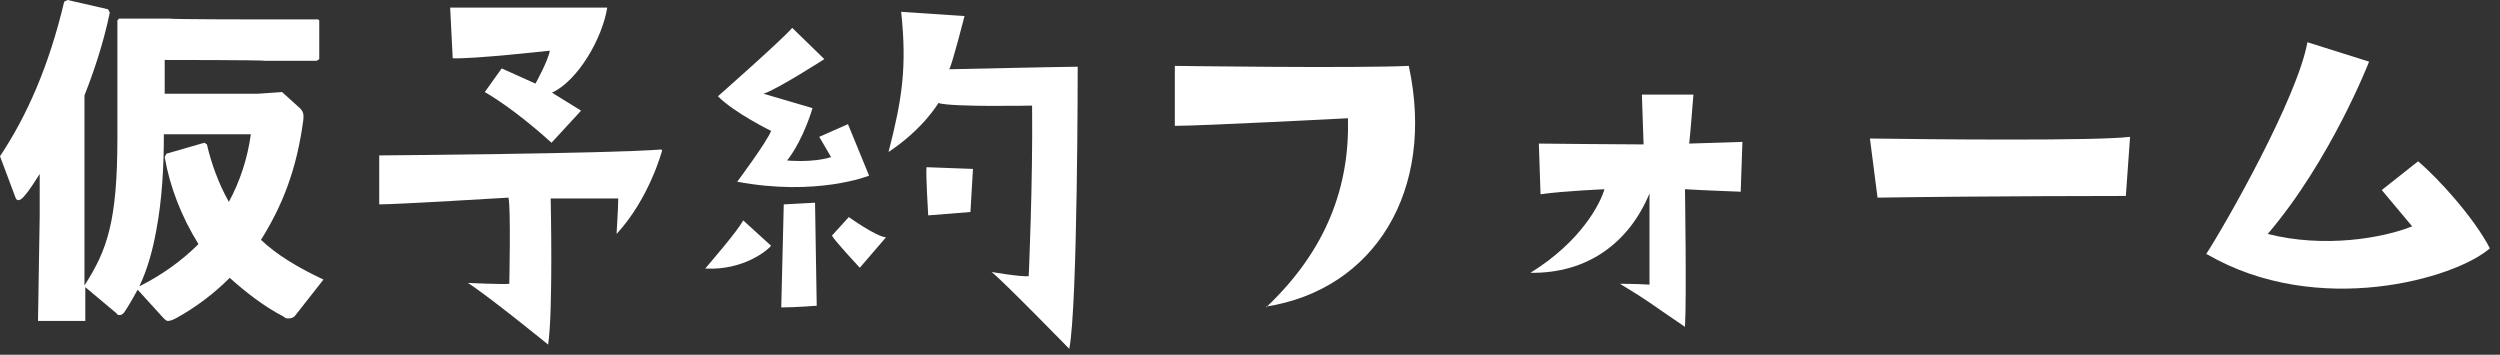
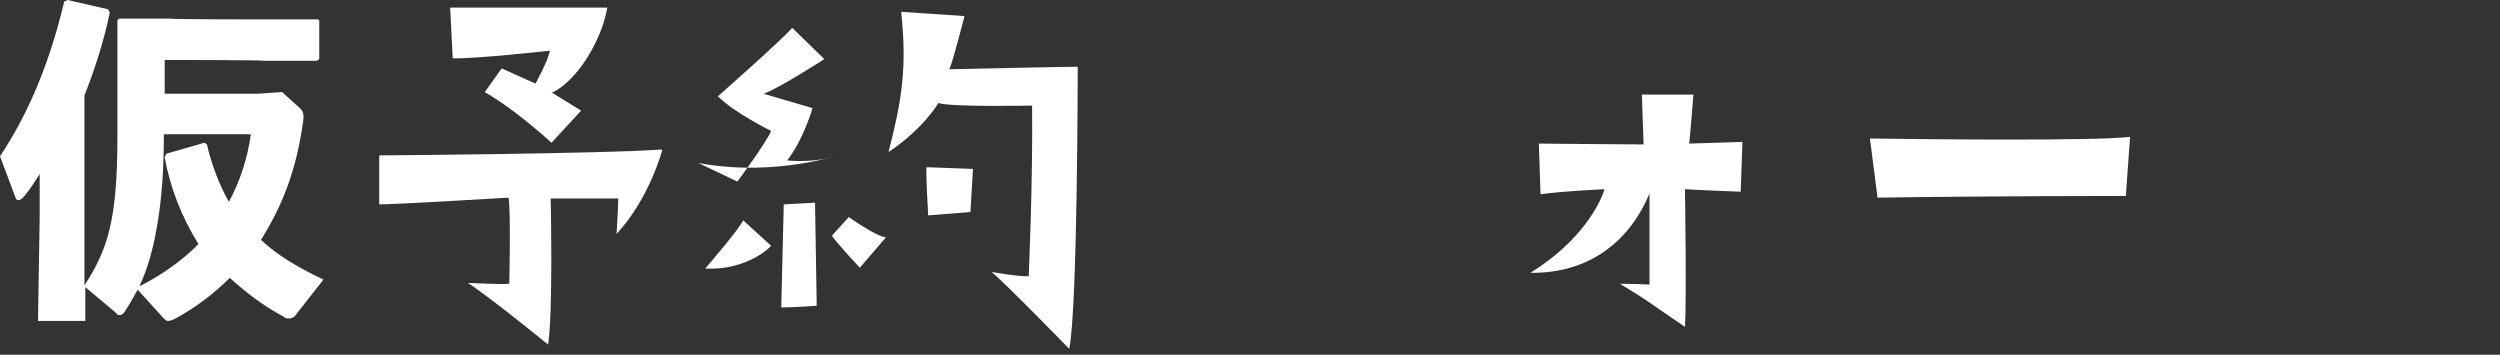
<svg xmlns="http://www.w3.org/2000/svg" version="1.1" viewBox="0 0 296 42">
  <rect x="0" y="0" width="296" height="42" fill="#333333" stroke="none" />
  <defs>
    <style>
      .cls-1 {
        fill: #fff;
      }
    </style>
  </defs>
  <g>
    <g id="_レイヤー_1" data-name="レイヤー_1">
      <g>
        <path class="cls-1" d="M10,33.8c2.7-4.2,3.9-7.6,3.9-17.5V2.5c-.1,0,.2-.3.2-.3h6c0,.1,11.2.1,11.2.1h6.2c0-.1.3.1.3.1v4.6l-.3.2h-6.2c0-.1-11.8-.1-11.8-.1v4h11l2.9-.2,2.1,1.9c.4.4.5.7.4,1.5-.8,5.9-2.5,10.1-5,14.1,1.8,1.7,4.2,3.2,7.4,4.7l-3.3,4.2c-.2.3-.5.4-.8.4s-.4,0-.6-.2c-2.5-1.3-4.6-3-6.4-4.6-1.8,1.8-4,3.5-6.4,4.8-.4.2-.7.3-.9.3s-.3-.1-.6-.4l-3-3.3c-.5.9-1,1.8-1.6,2.7-.2.2-.3.3-.5.3s-.3,0-.4-.2l-3.7-3.1v4h-5.6l.2-12.4v-5c-.6.9-1.1,1.8-1.9,2.7-.2.2-.4.4-.6.4s-.3-.1-.4-.4l-1.8-4.8C3.2,13.7,5.8,7.8,7.6.2l.4-.2,4.8,1.1.2.4c-.8,3.8-1.9,7-3,9.8v22.5ZM19.4,15.9c0,3.8-.2,7.7-.9,11.4-.4,2.2-1,4.5-2,6.6,2.6-1.3,5-3,7-5-2-3.2-3.4-6.8-4-10.3l.2-.4,4.5-1.3.3.2c.5,2.2,1.4,4.7,2.6,6.8,1.3-2.4,2.2-5.1,2.6-8h-10.3Z" />
        <path class="cls-1" d="M78.4,17.8s-1.5,5.7-5.4,9.9c0,0,.2-3.2.2-4.2h-8s.3,13.3-.3,17.3c0,0-7-5.7-9.5-7.3,0,0,4.3.2,4.9.1,0,0,.2-9.1-.1-10.2,0,0-13.2.8-15.3.8v-5.8c-.1,0,27.1-.2,33.4-.7ZM65.4,11l3.4,2.1-3.5,3.8c-3.2-2.9-6-4.9-7.9-6l2-2.8s4,1.8,4,1.8c0,0,1.5-2.7,1.7-3.9,0,0-9,1-11.5.9l-.3-6s16.9,0,18.6,0c-.6,3.7-3.5,8.7-6.6,10.1Z" />
-         <path class="cls-1" d="M83.5,31.8c1-1.2,3.7-4.3,4.5-5.7l3.3,3c-.4.5-3.2,2.9-7.7,2.7ZM87.3,21.5s3.5-4.7,4-6c0,0-4.3-2.1-6.3-4.1,0,0,7.5-6.6,8.8-8.1l3.8,3.7s-5.6,3.6-7.2,4.1l5.8,1.7s-1,3.6-3,6.2c0,0,3,.3,5.2-.4l-1.4-2.4,3.4-1.5,2.5,6.1s-6.2,2.5-15.7.7ZM92.8,24.2l3.7-.2.2,12.2s-2.6.2-4.2.2l.3-12.3ZM101.8,31.7s-2.9-3.1-3.3-3.8l2-2.2s3.2,2.3,4.4,2.4l-3.1,3.6ZM121.8,32.7s.5-11.1.4-20.2c0,0-9.5.2-11.1-.3,0,0-1.7,3-5.9,5.8,1.6-6.2,2.2-10,1.5-16.6l7.5.5s-1.4,5.5-1.8,6.3c0,0,13.6-.3,15.2-.3,0,0,0,28.5-1,33.4,0,0-7.9-8.1-9.2-9.1,0,0,3.4.6,4.5.5ZM109.8,19.8l5.4.2-.3,5.1-5,.4s-.3-5-.2-5.7Z" />
-         <path class="cls-1" d="M149.9,36.4c7.3-6.9,9.9-14.5,9.7-22.4,0,0-17.3.9-20.5.9v-7.1c0,0,21.3.3,27.7,0,3.2,14.8-4.1,26.5-16.9,28.5Z" />
+         <path class="cls-1" d="M83.5,31.8c1-1.2,3.7-4.3,4.5-5.7l3.3,3c-.4.5-3.2,2.9-7.7,2.7ZM87.3,21.5s3.5-4.7,4-6c0,0-4.3-2.1-6.3-4.1,0,0,7.5-6.6,8.8-8.1l3.8,3.7s-5.6,3.6-7.2,4.1l5.8,1.7s-1,3.6-3,6.2c0,0,3,.3,5.2-.4s-6.2,2.5-15.7.7ZM92.8,24.2l3.7-.2.2,12.2s-2.6.2-4.2.2l.3-12.3ZM101.8,31.7s-2.9-3.1-3.3-3.8l2-2.2s3.2,2.3,4.4,2.4l-3.1,3.6ZM121.8,32.7s.5-11.1.4-20.2c0,0-9.5.2-11.1-.3,0,0-1.7,3-5.9,5.8,1.6-6.2,2.2-10,1.5-16.6l7.5.5s-1.4,5.5-1.8,6.3c0,0,13.6-.3,15.2-.3,0,0,0,28.5-1,33.4,0,0-7.9-8.1-9.2-9.1,0,0,3.4.6,4.5.5ZM109.8,19.8l5.4.2-.3,5.1-5,.4s-.3-5-.2-5.7Z" />
        <path class="cls-1" d="M190.1,22.4s-4.9.2-7.7.6l-.2-6s9.9.1,12.4.1l-.2-5.9h6.1s-.4,5.1-.5,5.8l6.3-.2-.2,5.9s-5.3-.2-6.6-.3c0,0,.2,13.1,0,16.3-4.6-3.1-3.9-2.8-7.7-5.1,0,0,1.9,0,3.5.1,0,0,0-7.4,0-10.8-2.4,5.8-7.3,9.5-14.1,9.4,6-3.7,8.3-8.2,8.8-10Z" />
        <path class="cls-1" d="M221.4,16.4c7.1.1,26.9.3,30.8-.2l-.5,7s-16,0-29.4.2l-.9-7Z" />
-         <path class="cls-1" d="M261.2,30.1c2.4-3.7,10.8-18.5,12-25.1l7.3,2.3s-4.5,11.6-12,20.4c6.7,1.7,13.6.5,17.1-.9l-3.6-4.3,4.3-3.4c2.5,2.1,6.7,6.8,8.5,10.3-4.1,3.6-20.4,8.3-33.5.7Z" />
      </g>
    </g>
  </g>
</svg>